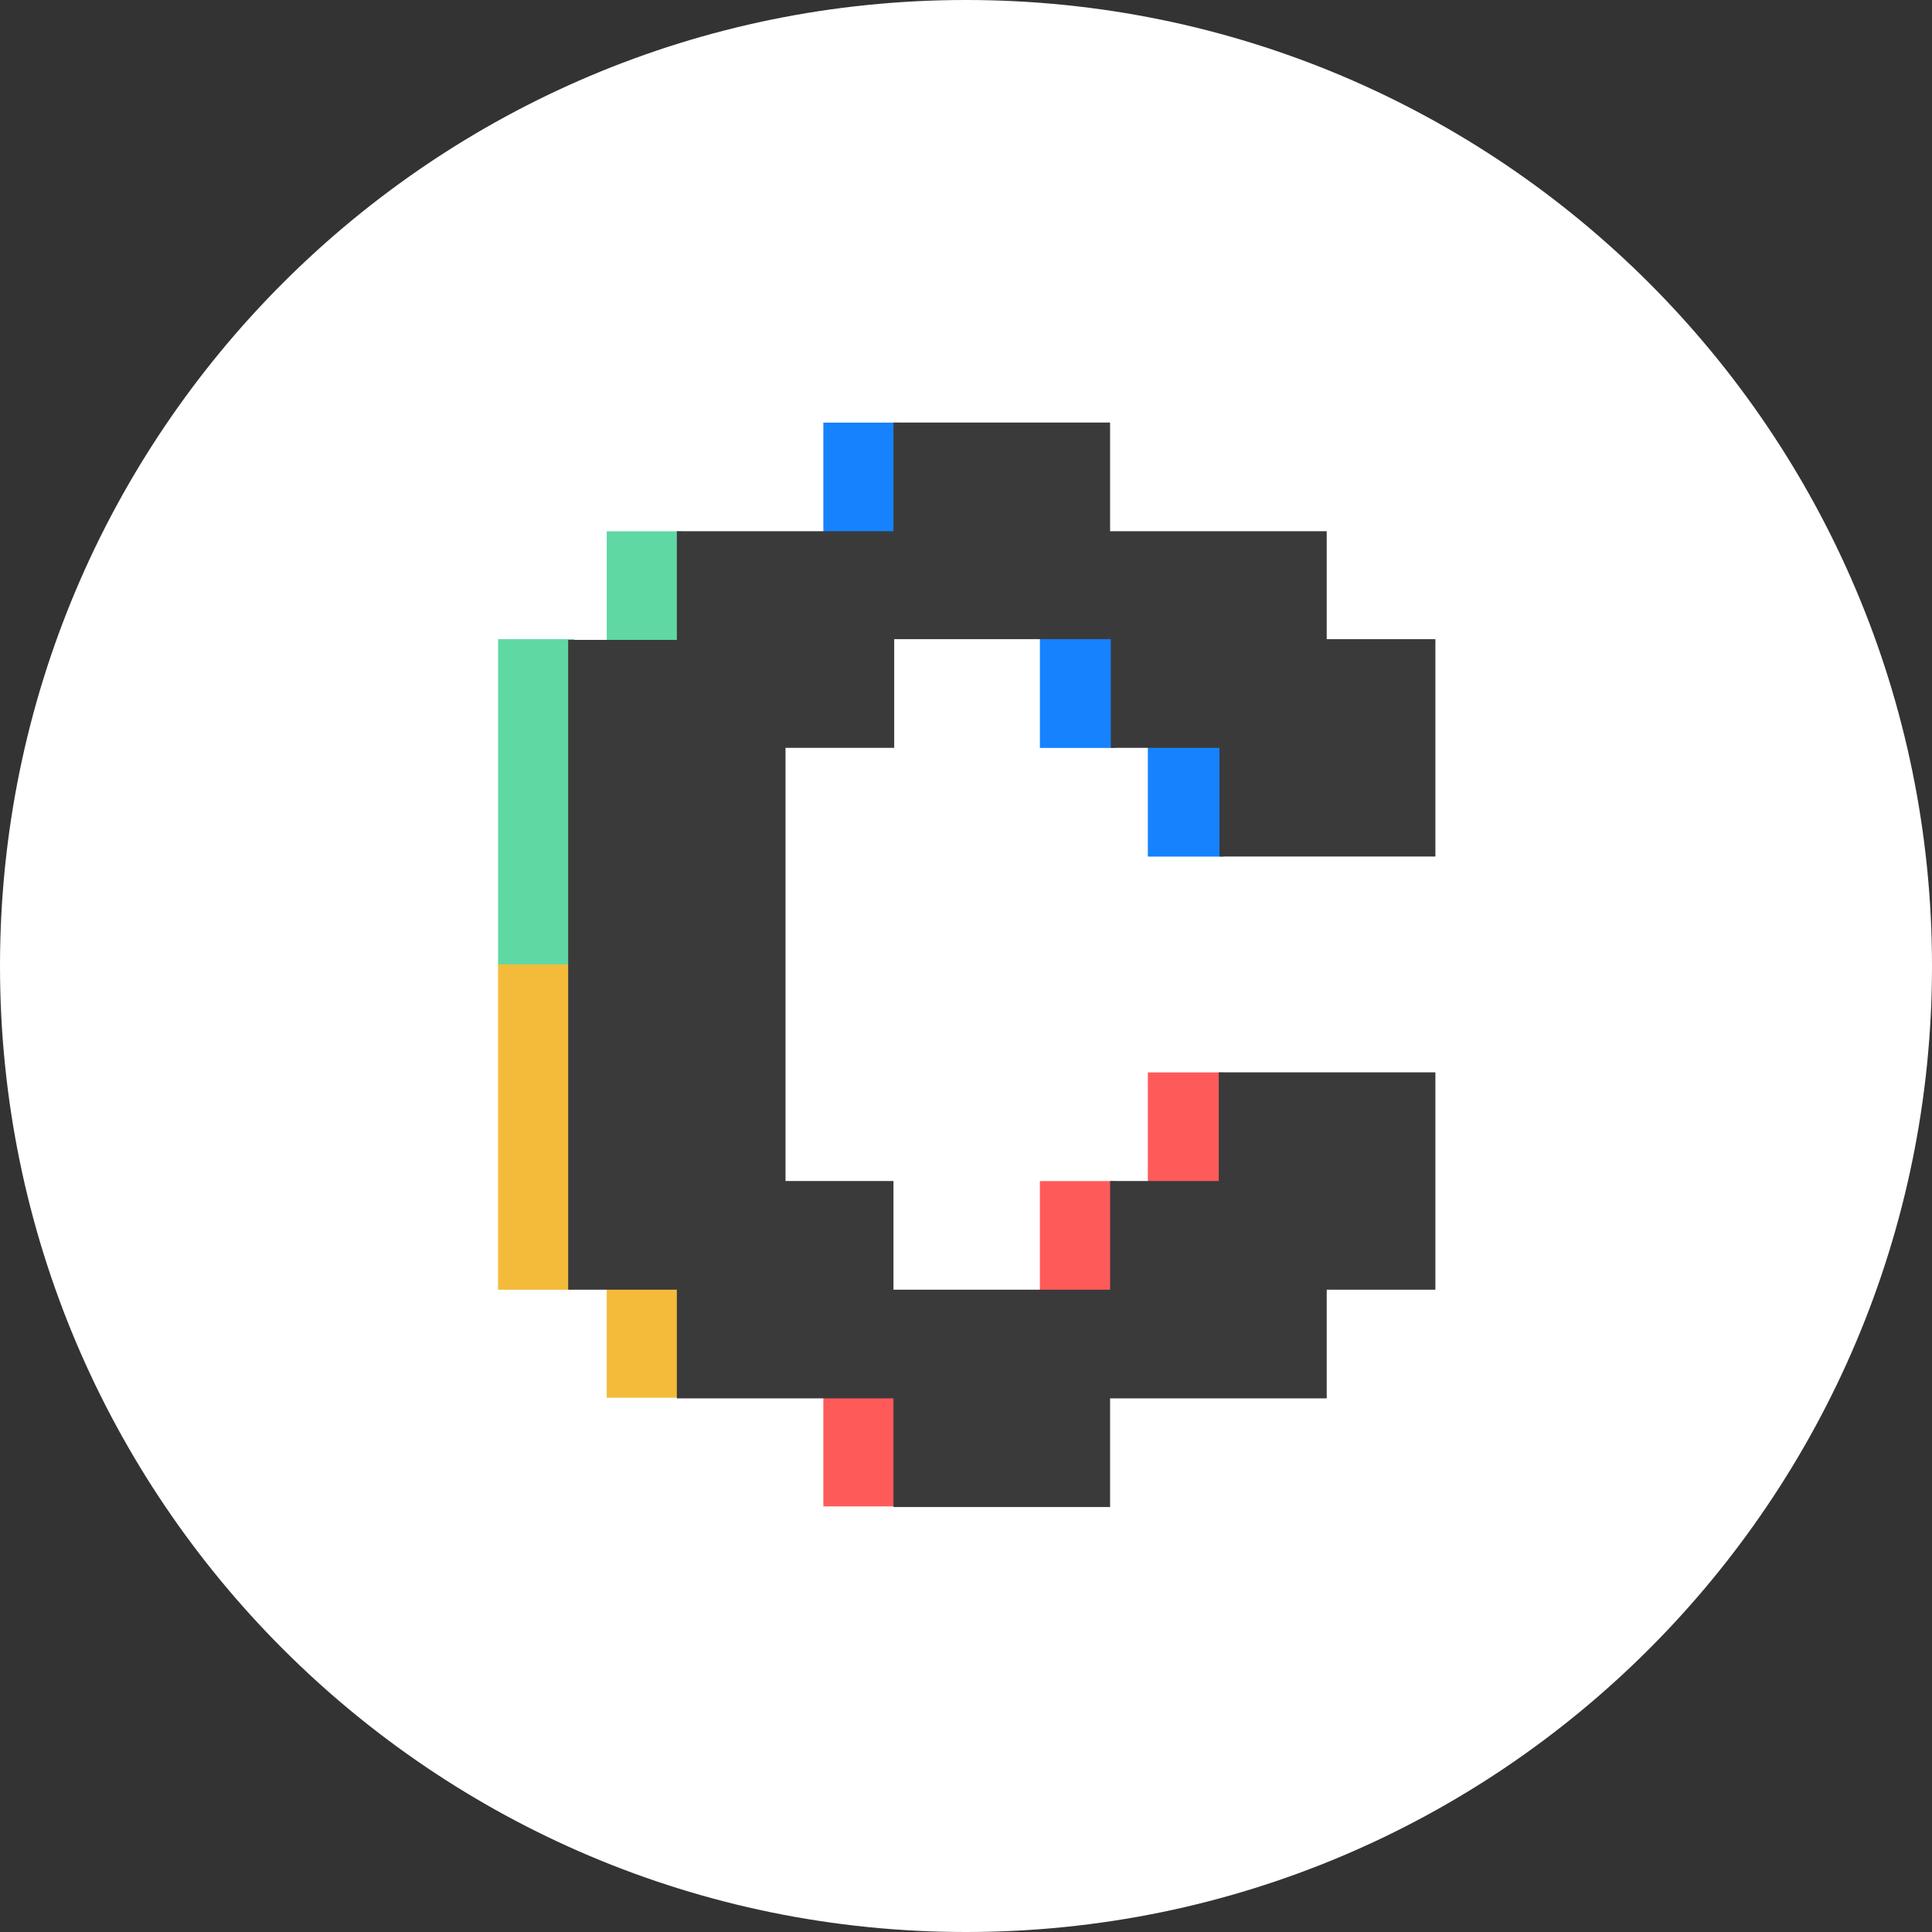
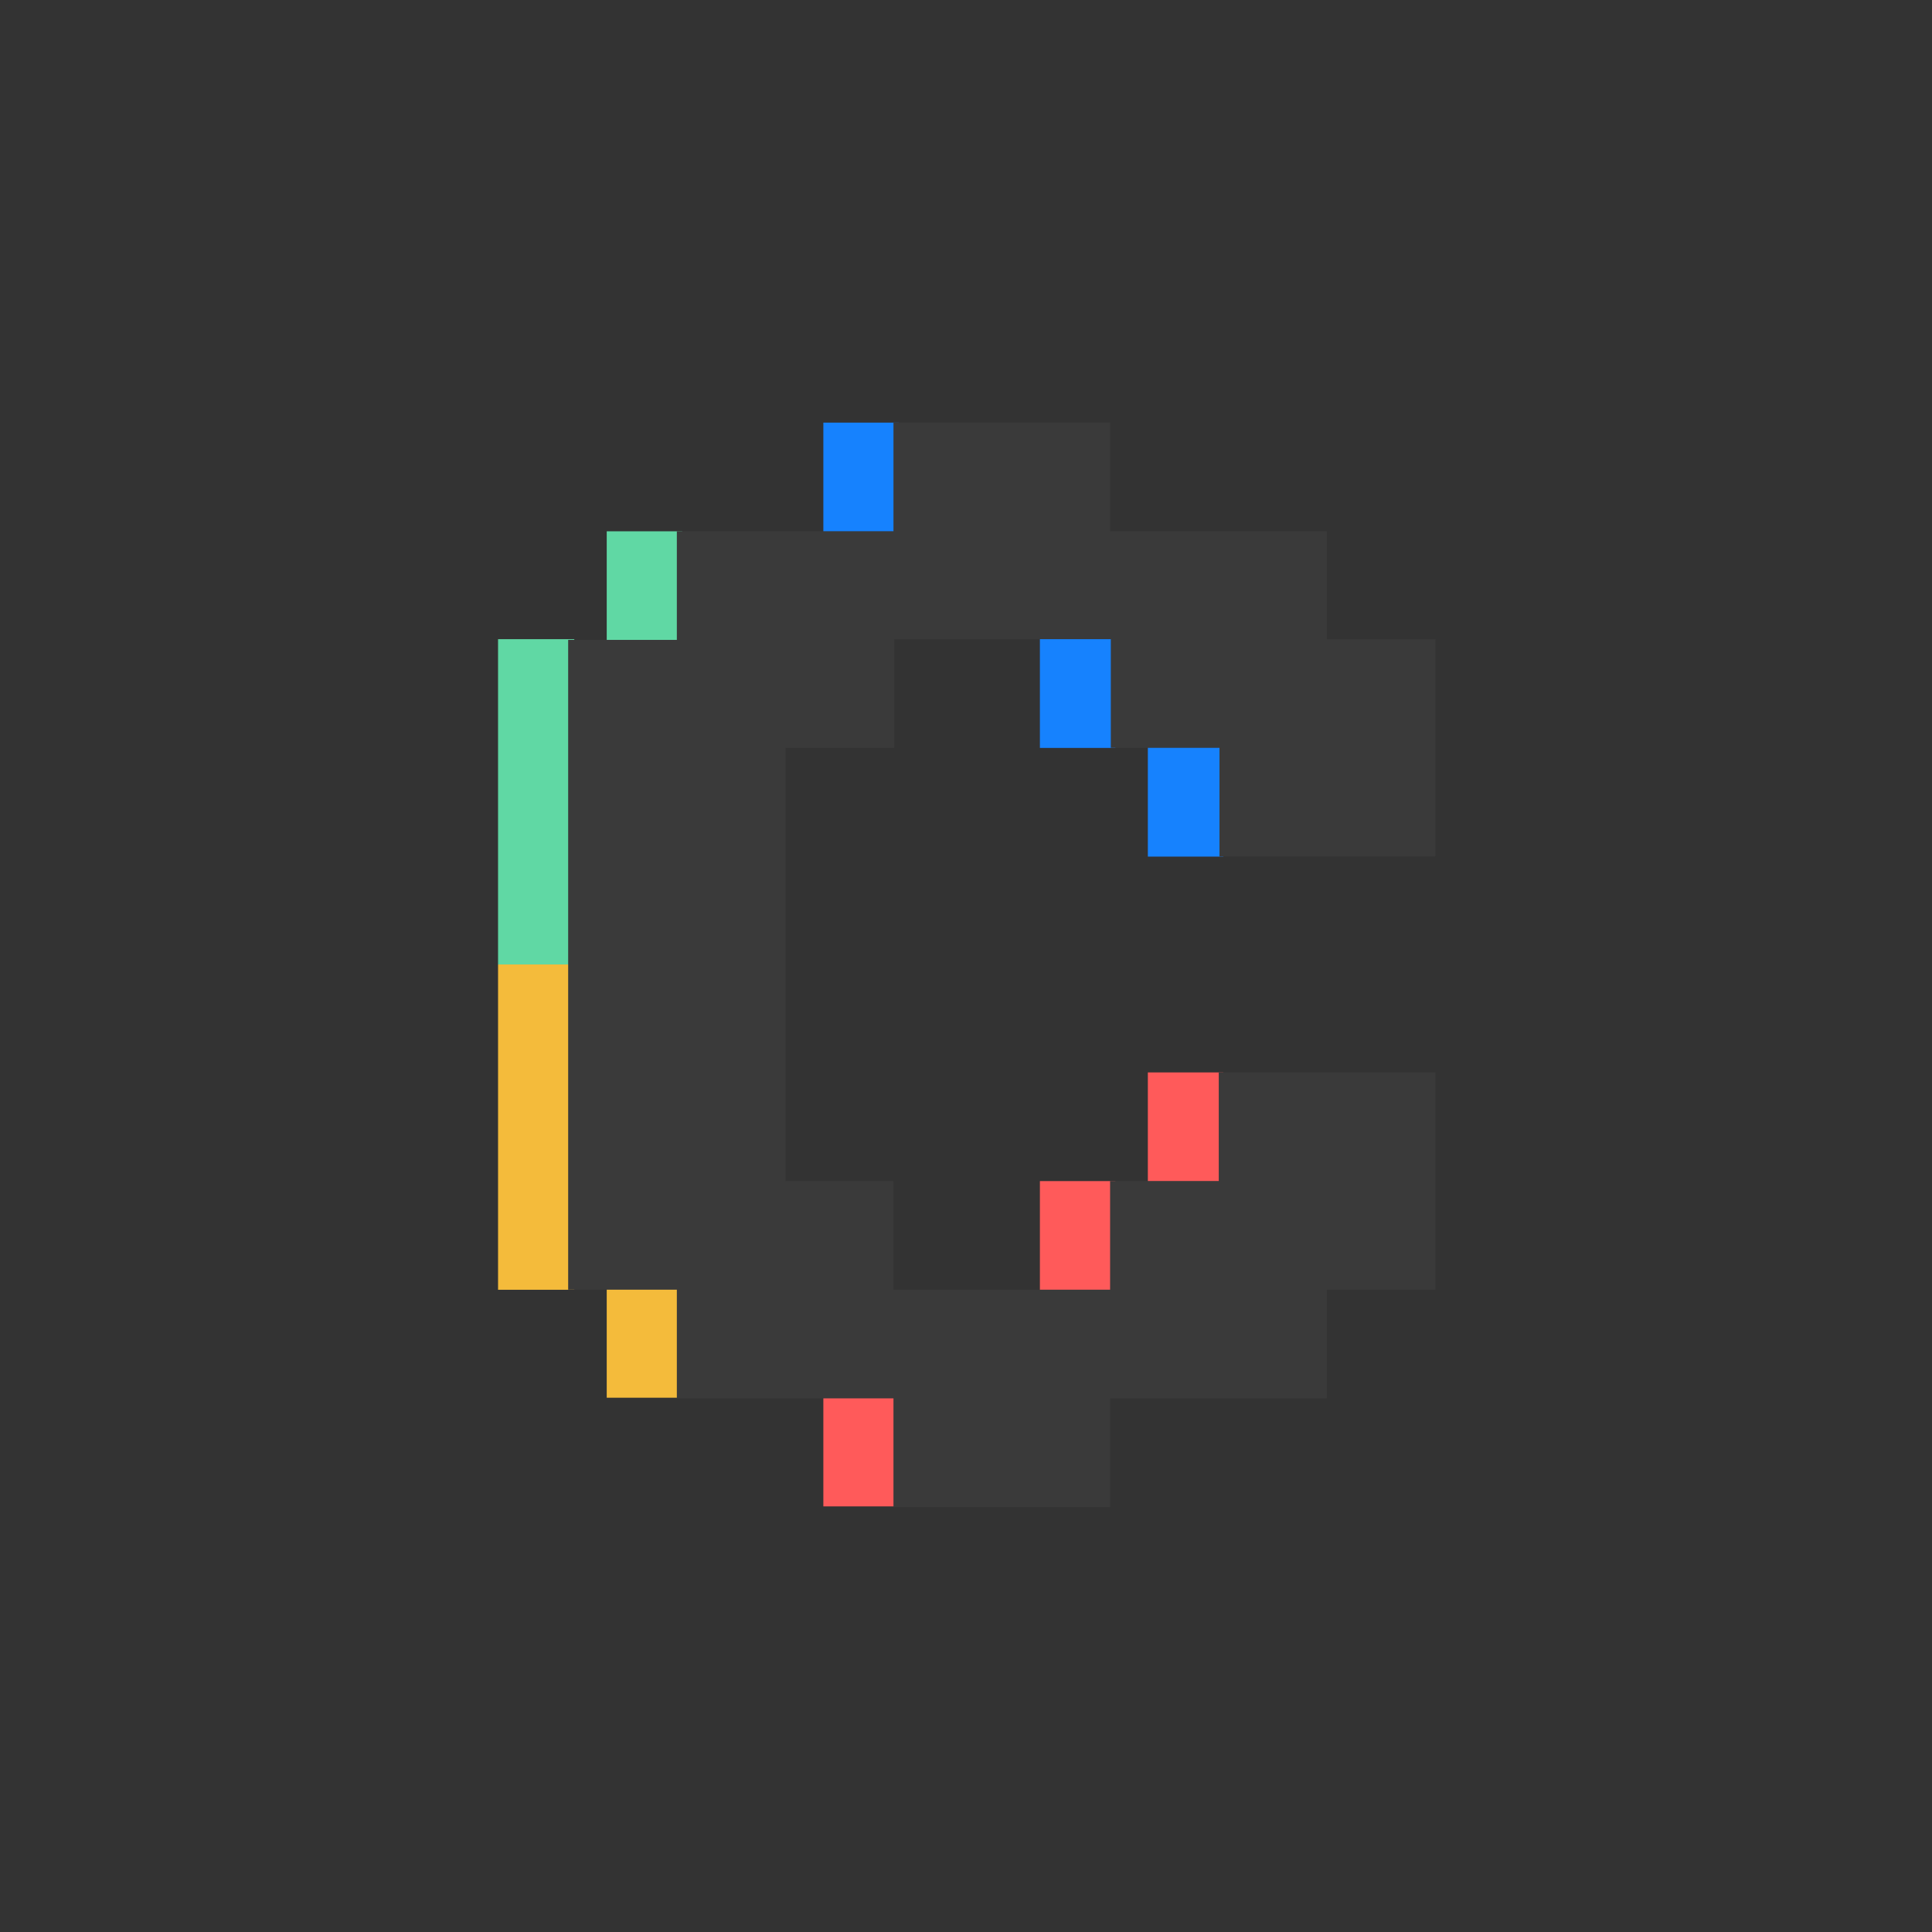
<svg xmlns="http://www.w3.org/2000/svg" version="1.1" width="24" height="24" viewBox="0 0 24 24">
  <rect x="0" y="0" width="24" height="24" fill="#333333" stroke="none" />
  <title>CVX</title>
-   <path fill="#fff" d="M12 0c6.627 0 12 5.373 12 12s-5.373 12-12 12c-6.627 0-12-5.373-12-12s5.373-12 12-12z" />
  <path fill="#60d8a4" d="M8.475 6.6h-0.938v1.416h0.938v-1.416z" />
  <path fill="#60d8a4" d="M7.134 7.94h-0.947v4.041h0.947v-4.041z" />
  <path fill="#1682fe" d="M13.856 7.875h-0.938v1.416h0.938v-1.416z" />
  <path fill="#1682fe" d="M11.166 5.25h-0.938v1.416h0.938v-1.416z" />
  <path fill="#1682fe" d="M15.197 9.225h-0.938v1.416h0.938v-1.416z" />
  <path fill="#ff5a5a" d="M15.197 13.322h-0.938v1.416h0.938v-1.416z" />
  <path fill="#ff5a5a" d="M13.856 14.672h-0.938v1.416h0.938v-1.416z" />
  <path fill="#ff5a5a" d="M11.166 17.297h-0.938v1.416h0.938v-1.416z" />
  <path fill="#f4bb3b" d="M7.134 11.981h-0.947v4.041h0.947v-4.041z" />
  <path fill="#f4bb3b" d="M8.475 15.947h-0.938v1.416h0.938v-1.416z" />
  <path fill="#3a3a3a" d="M17.831 10.631v-2.691h-1.35v-1.341h-2.691v-1.35h-2.691v1.35h-2.691v1.35h-1.35v8.072h1.35v1.35h2.691v1.35h2.691v-1.35h2.691v-1.35h1.35v-2.7h-2.691v1.35h-1.35v1.35h-2.691v-1.35h-1.341v-5.381h1.35v-1.35h2.691v1.35h1.35v1.35h2.681v-0.009z" />
</svg>